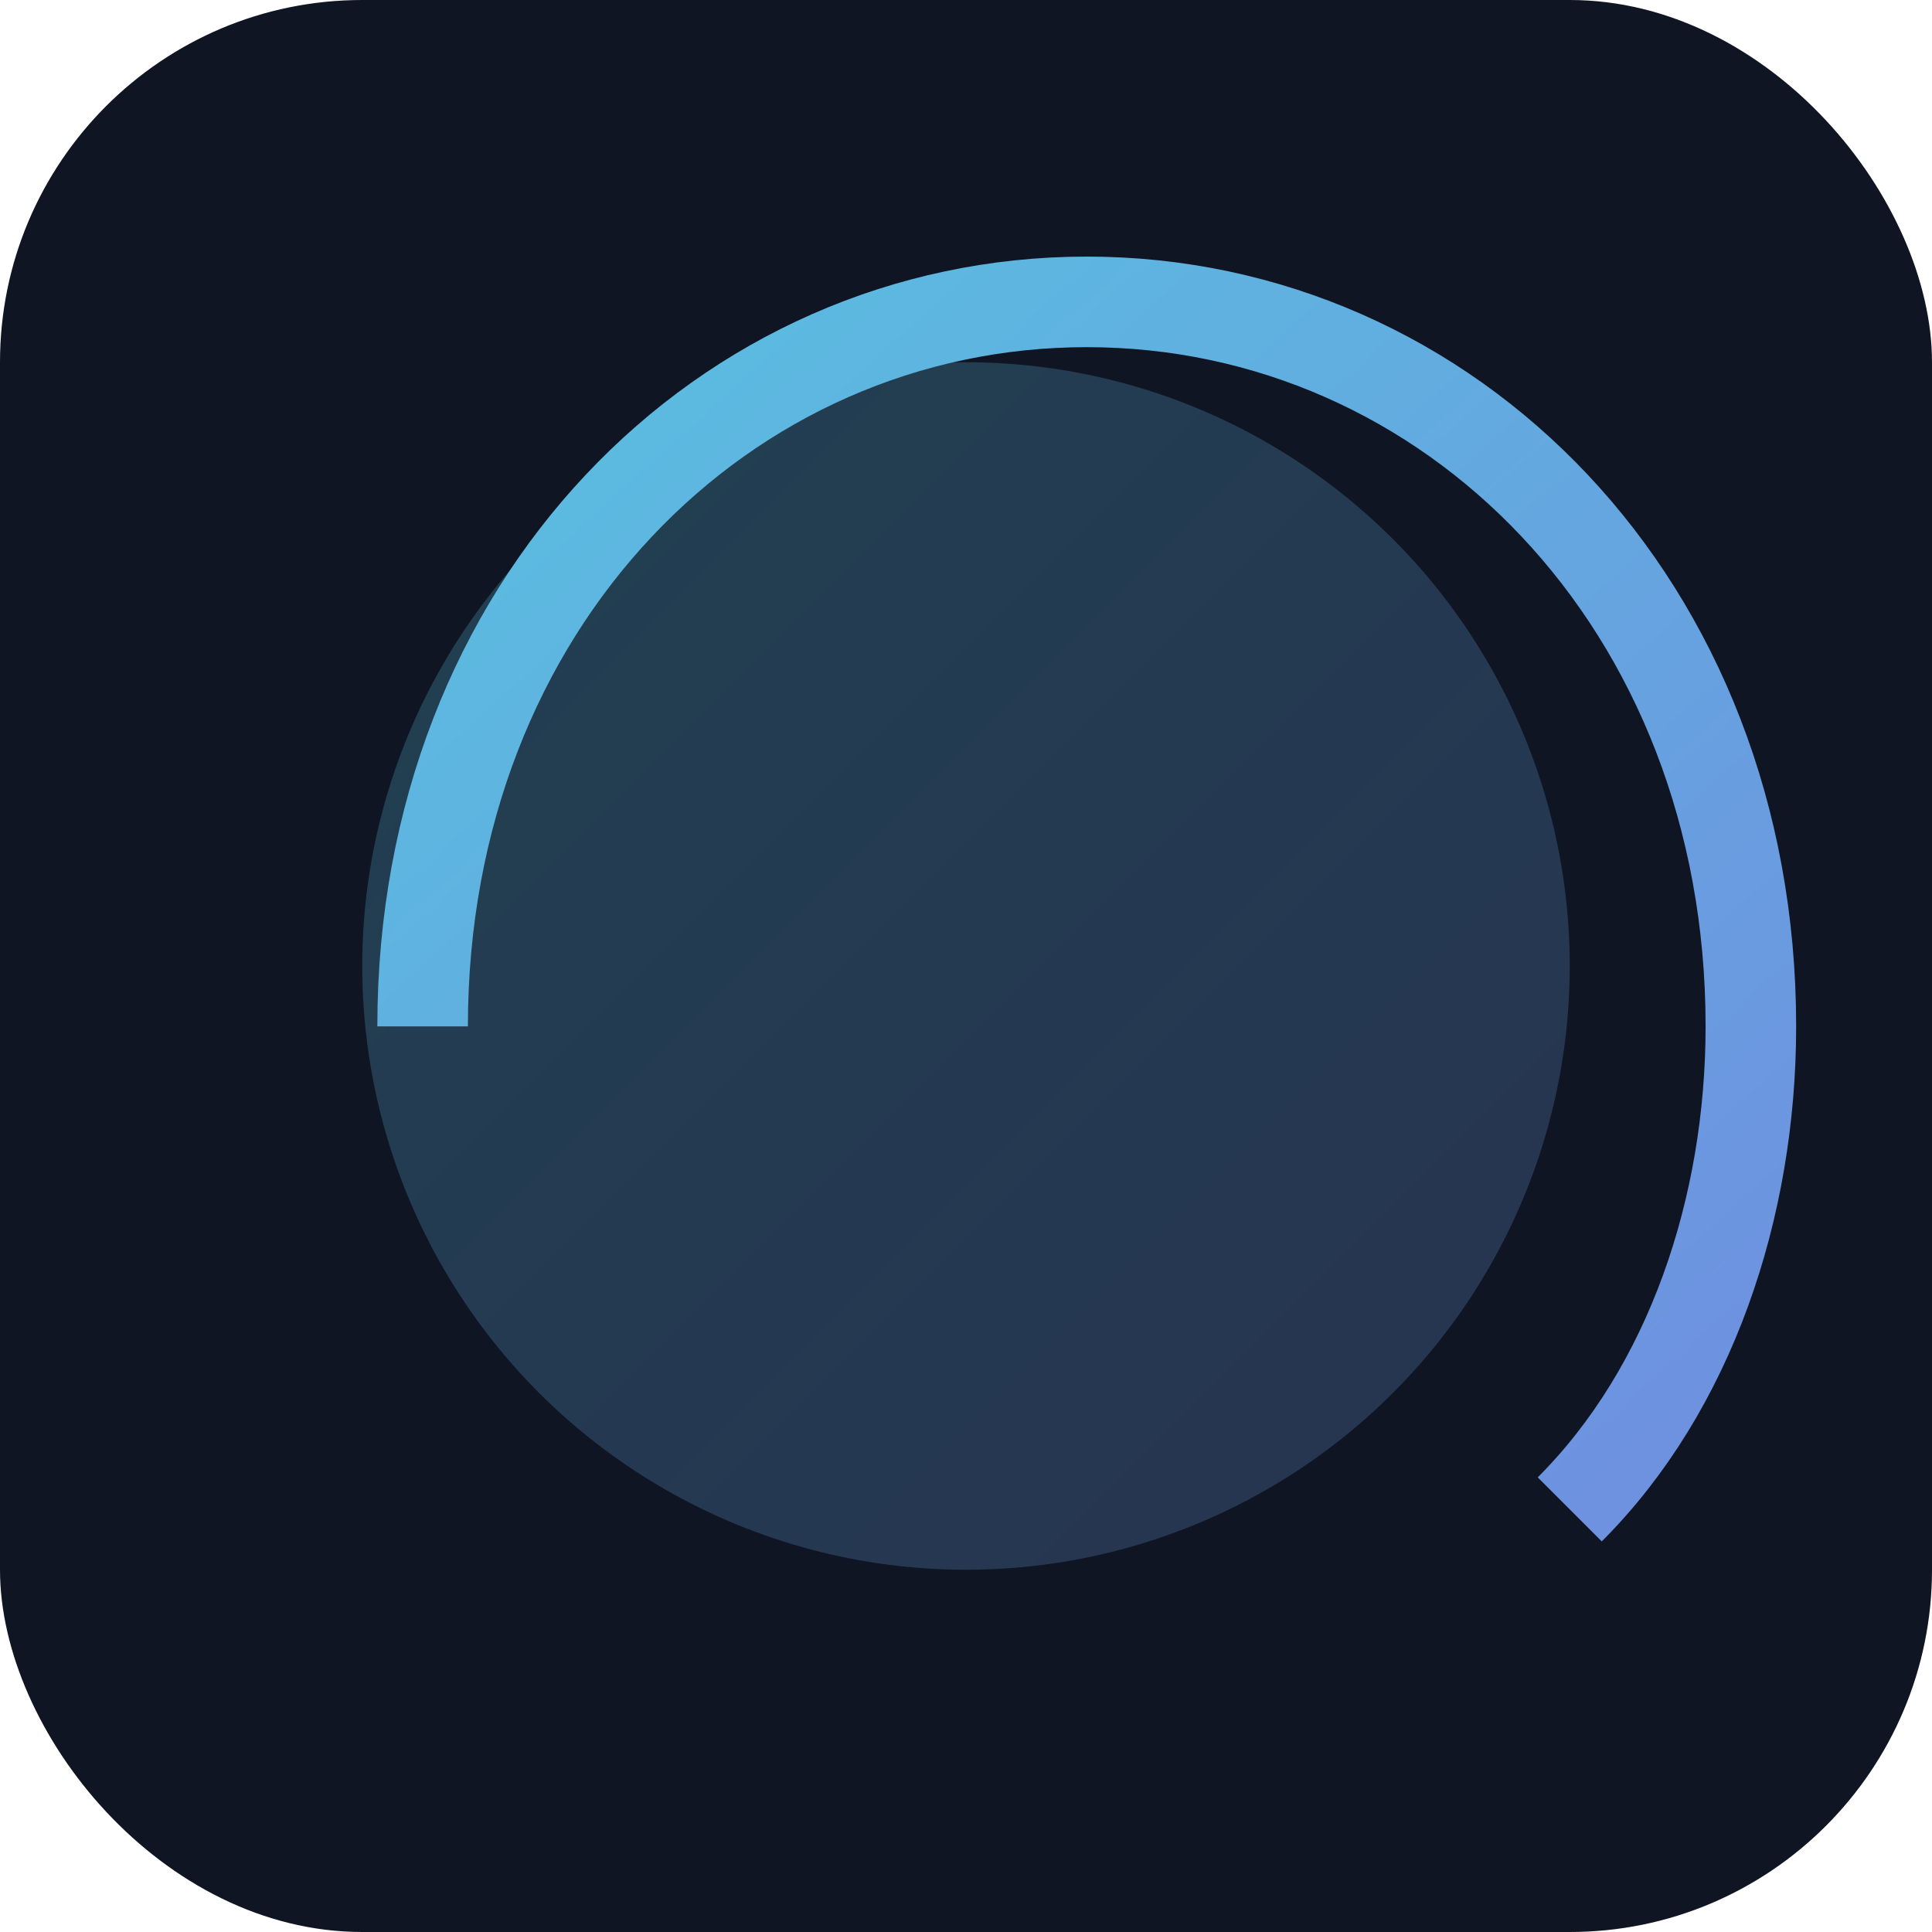
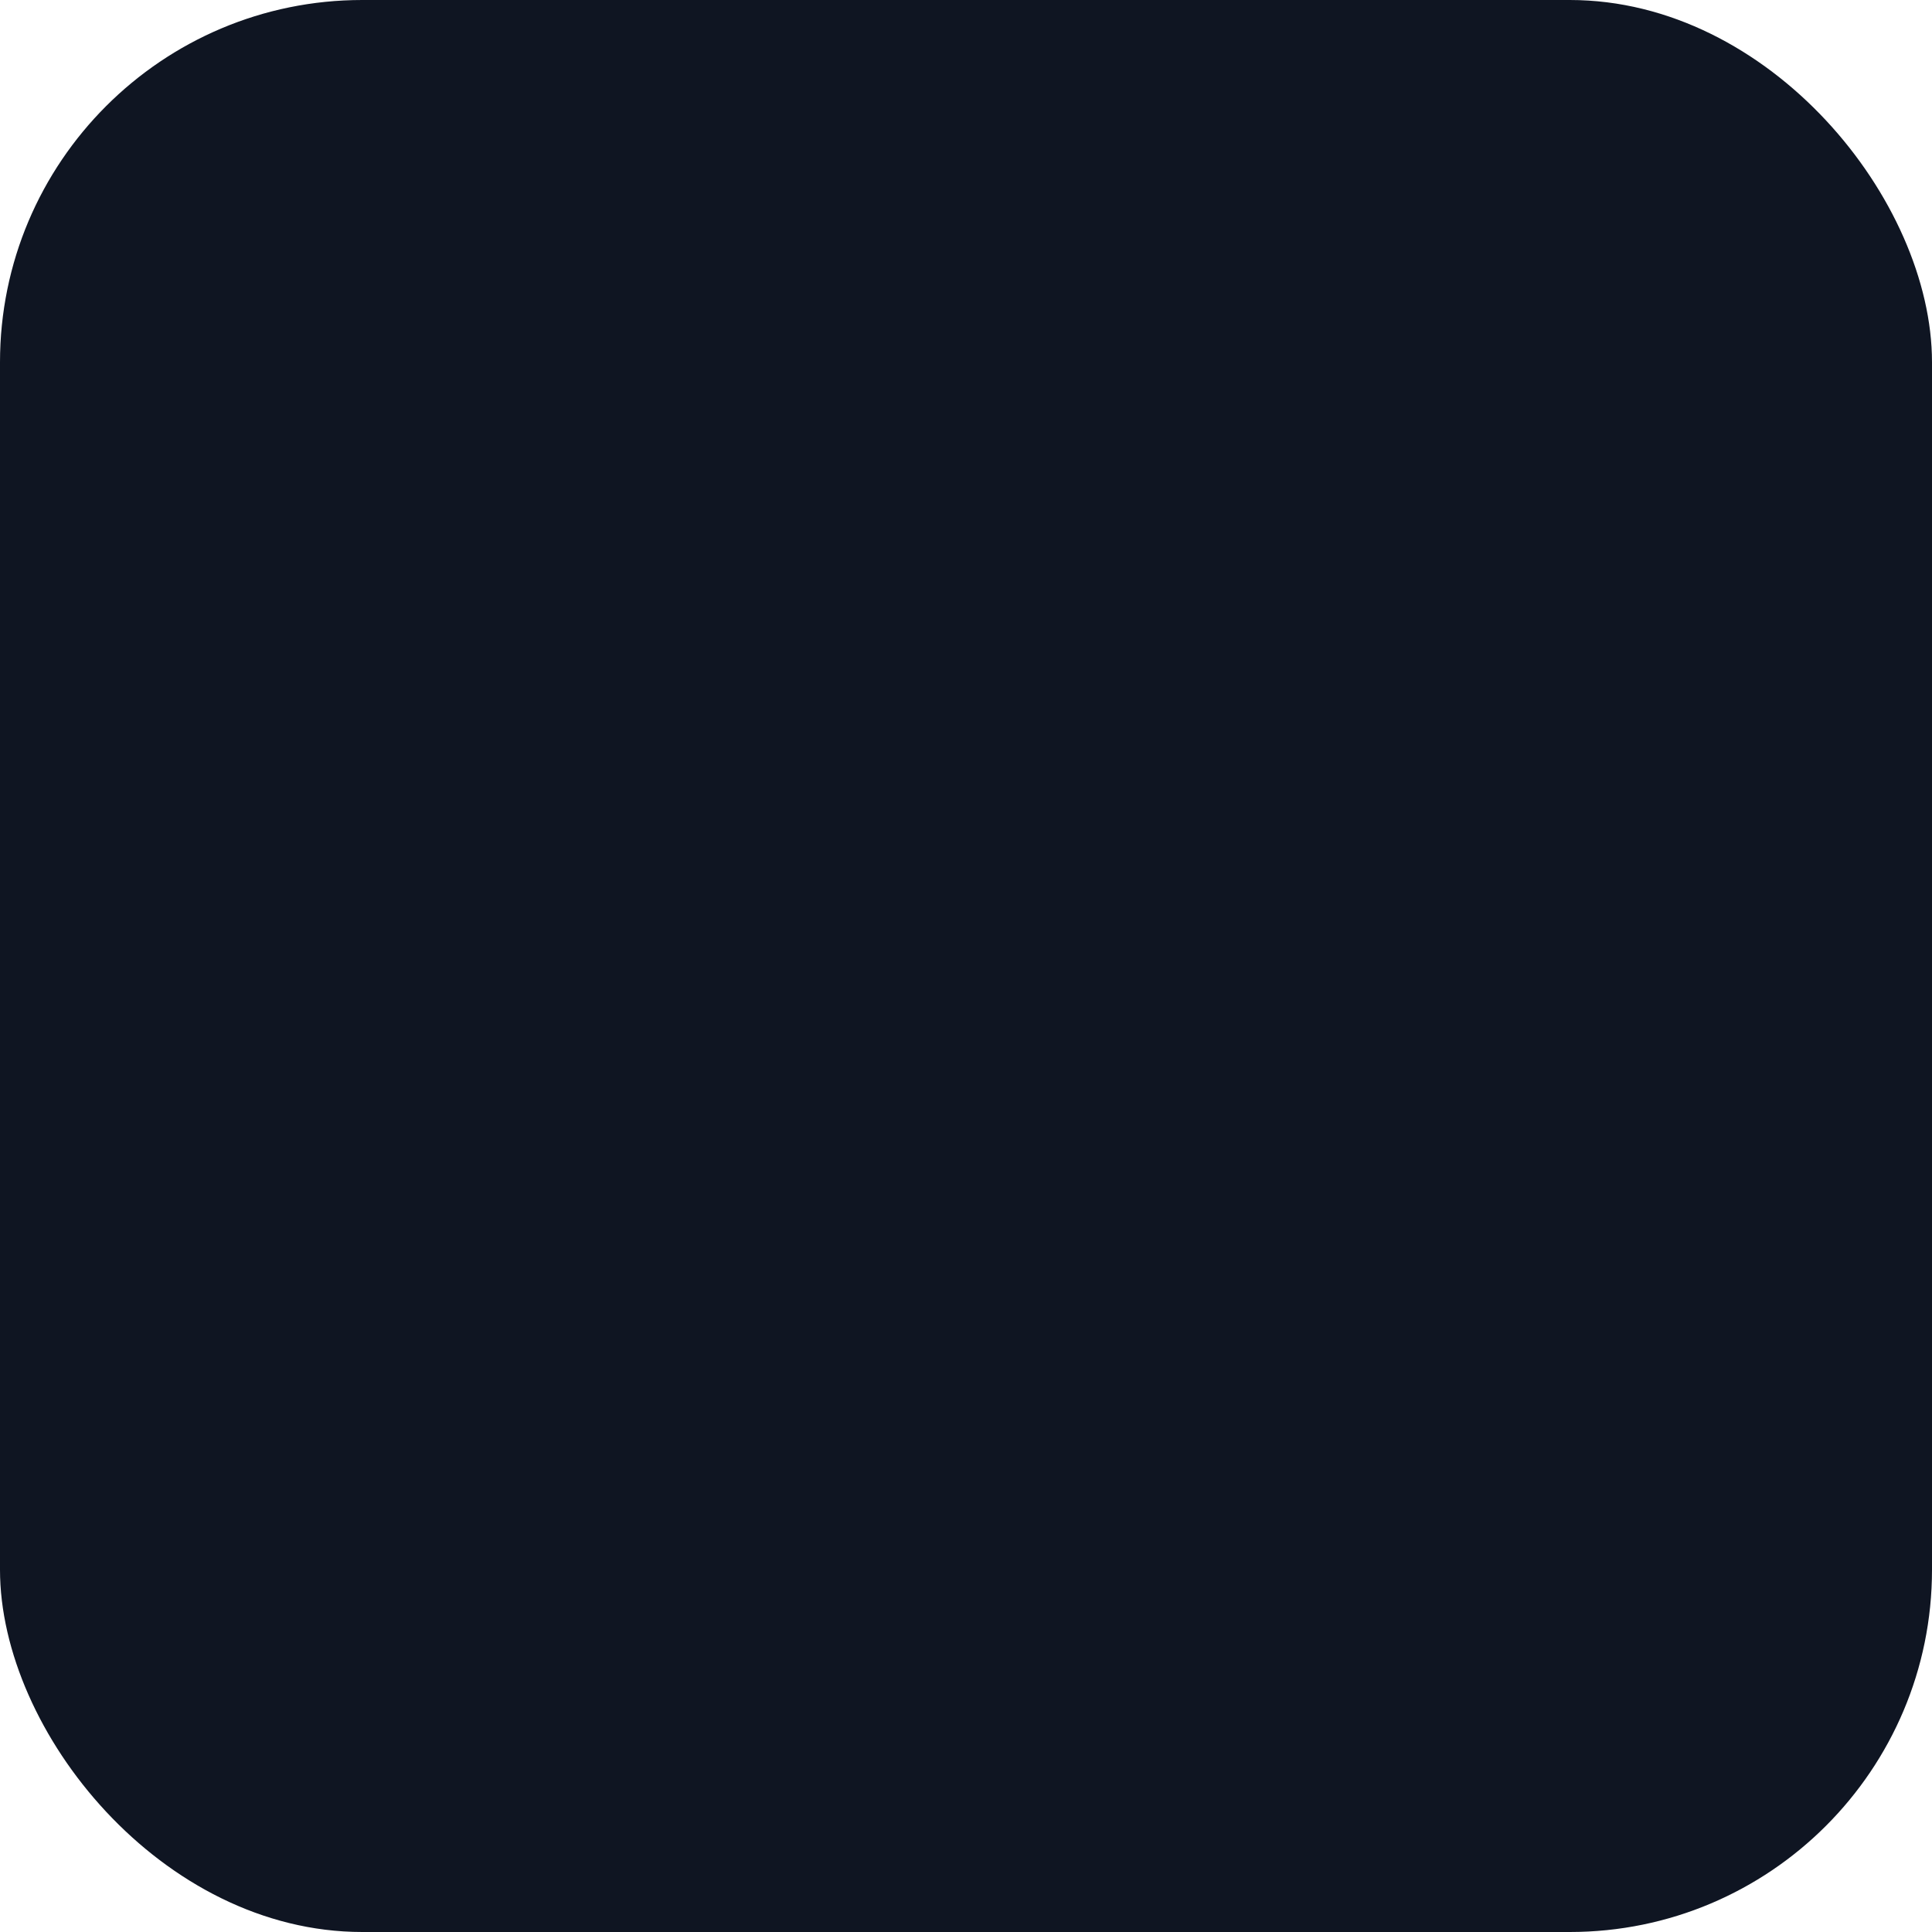
<svg xmlns="http://www.w3.org/2000/svg" viewBox="0 0 64 64">
  <defs>
    <linearGradient id="g" x1="0" y1="0" x2="1" y2="1">
      <stop offset="0" stop-color="#59c0e0" />
      <stop offset="1" stop-color="#6f8fe0" />
    </linearGradient>
  </defs>
  <rect width="64" height="64" rx="12" fill="#0f1522" />
-   <circle cx="32" cy="32" r="20" fill="url(#g)" opacity=".25" />
-   <path d="M14 34c0-14 10-24 22-24s22 10 22 24c0 6-2 12-6 16" stroke="url(#g)" stroke-width="3" fill="none" />
</svg>